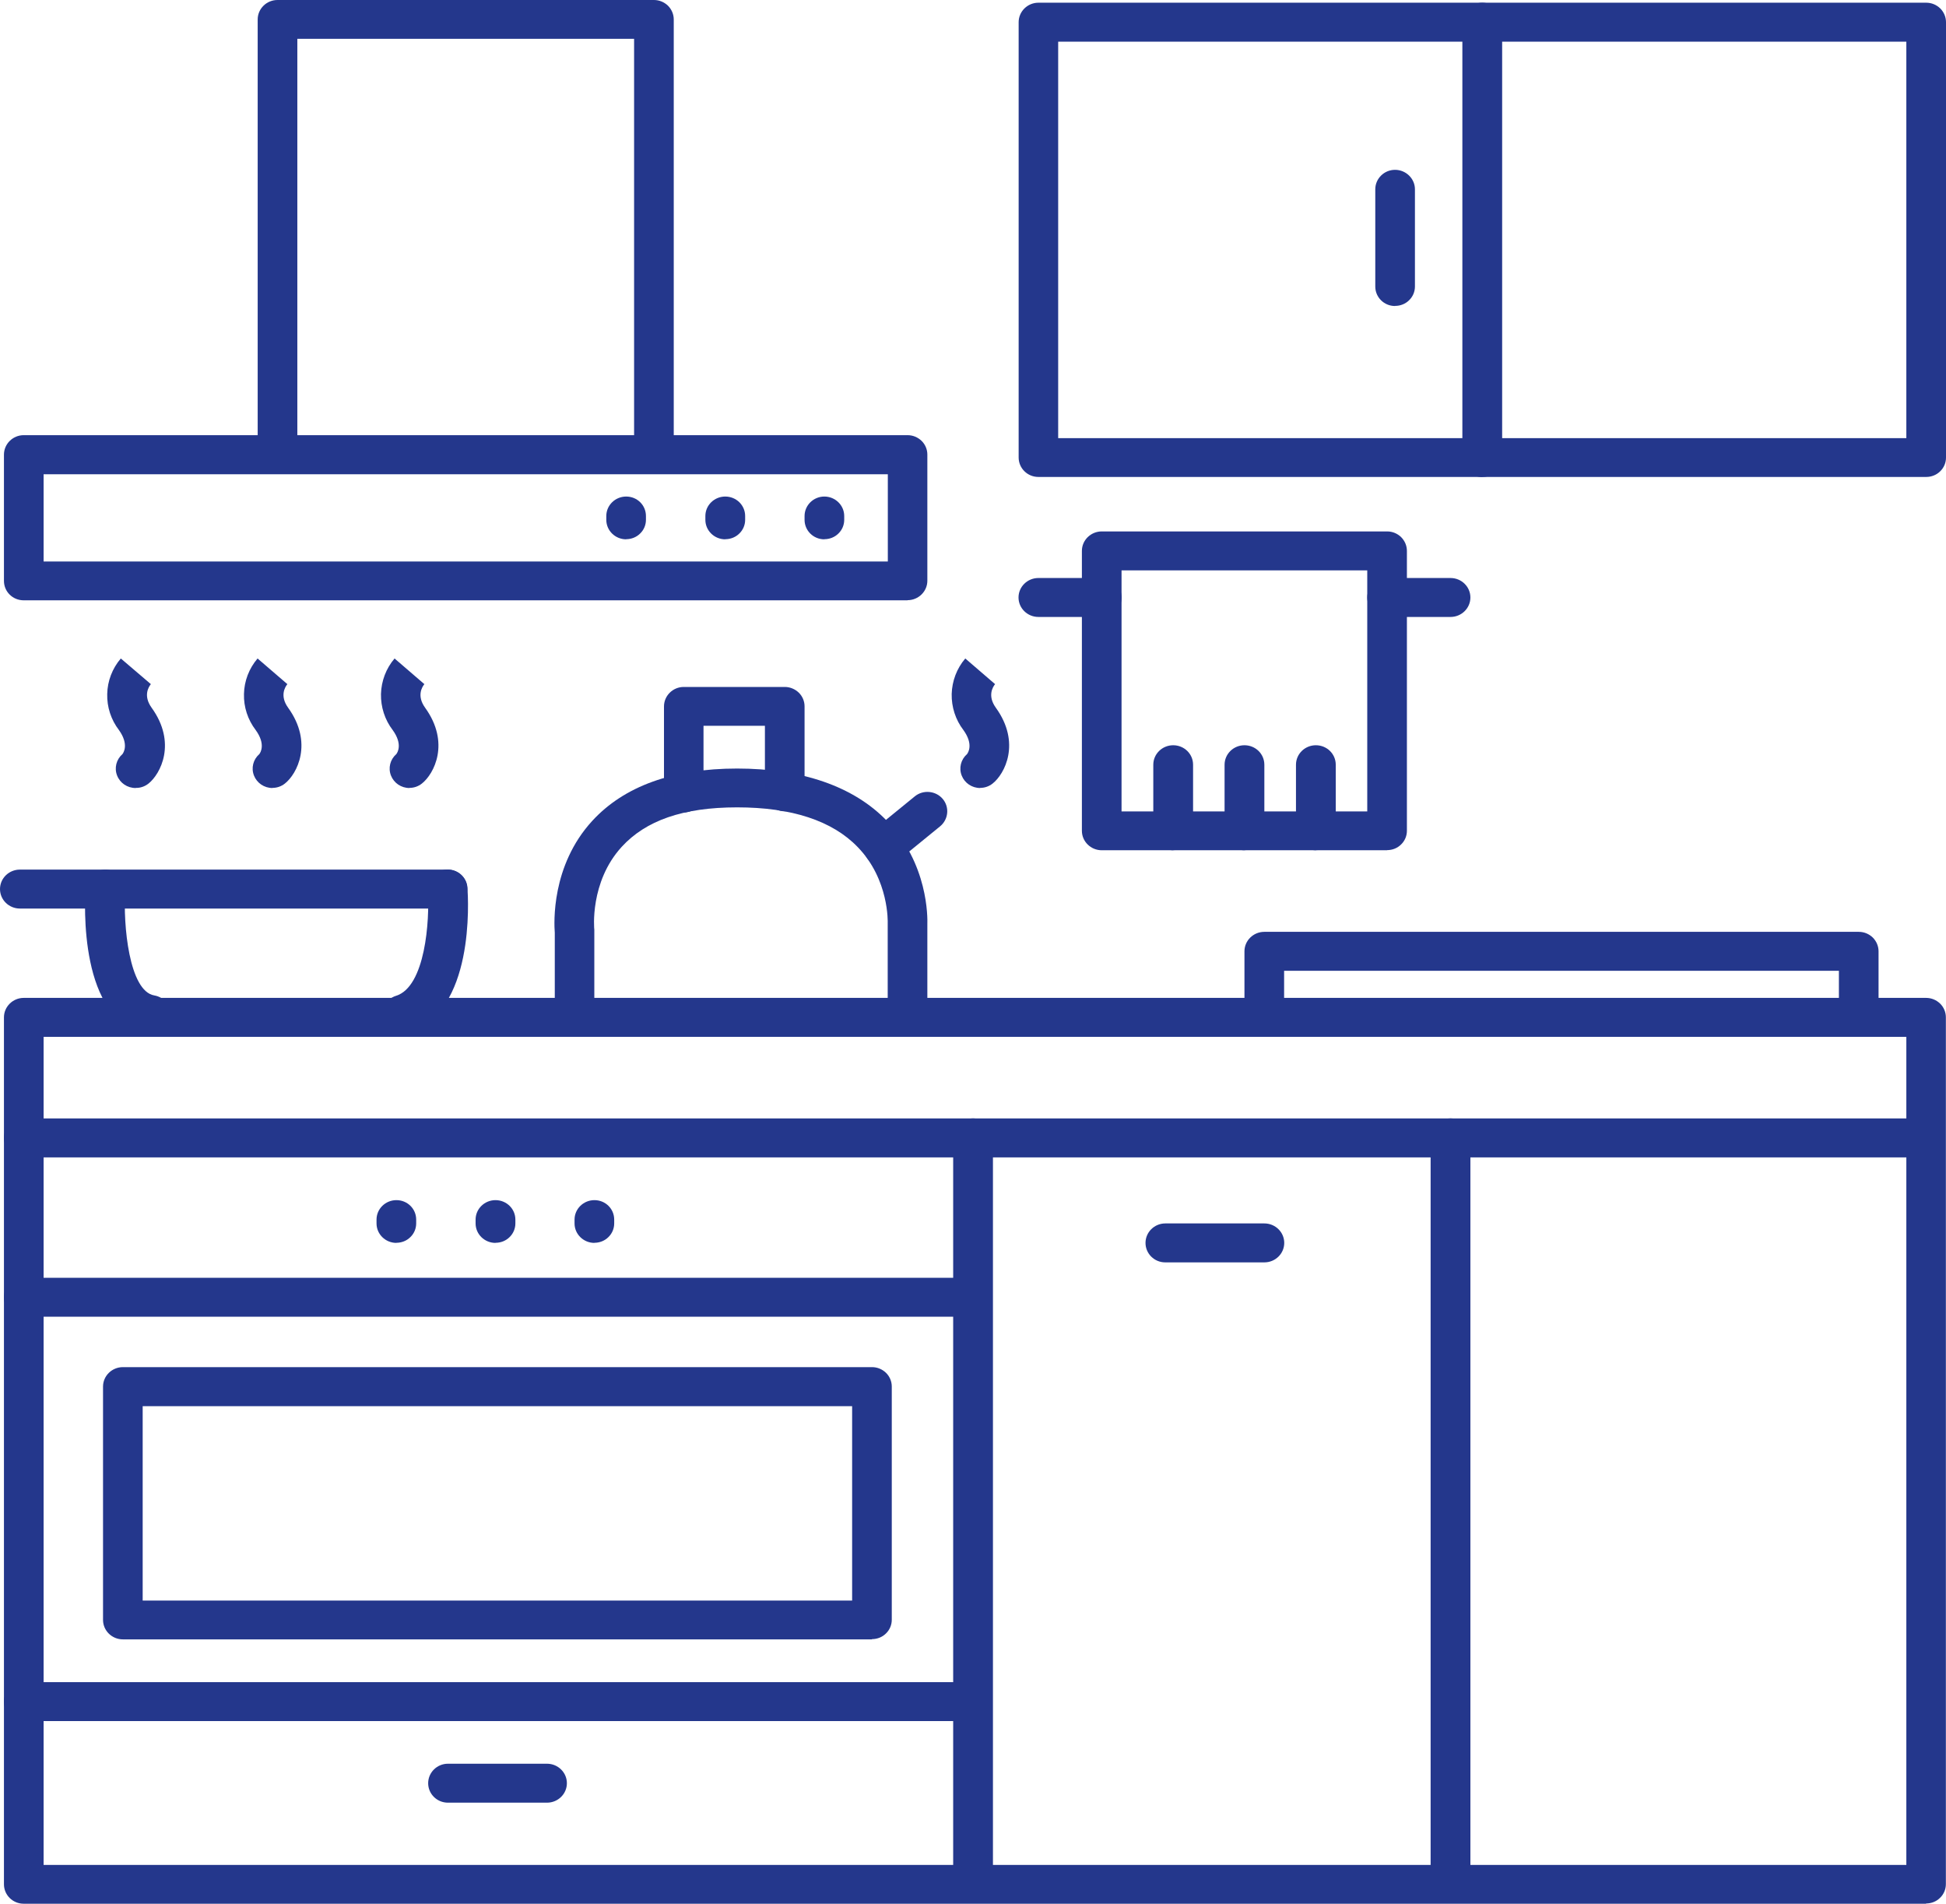
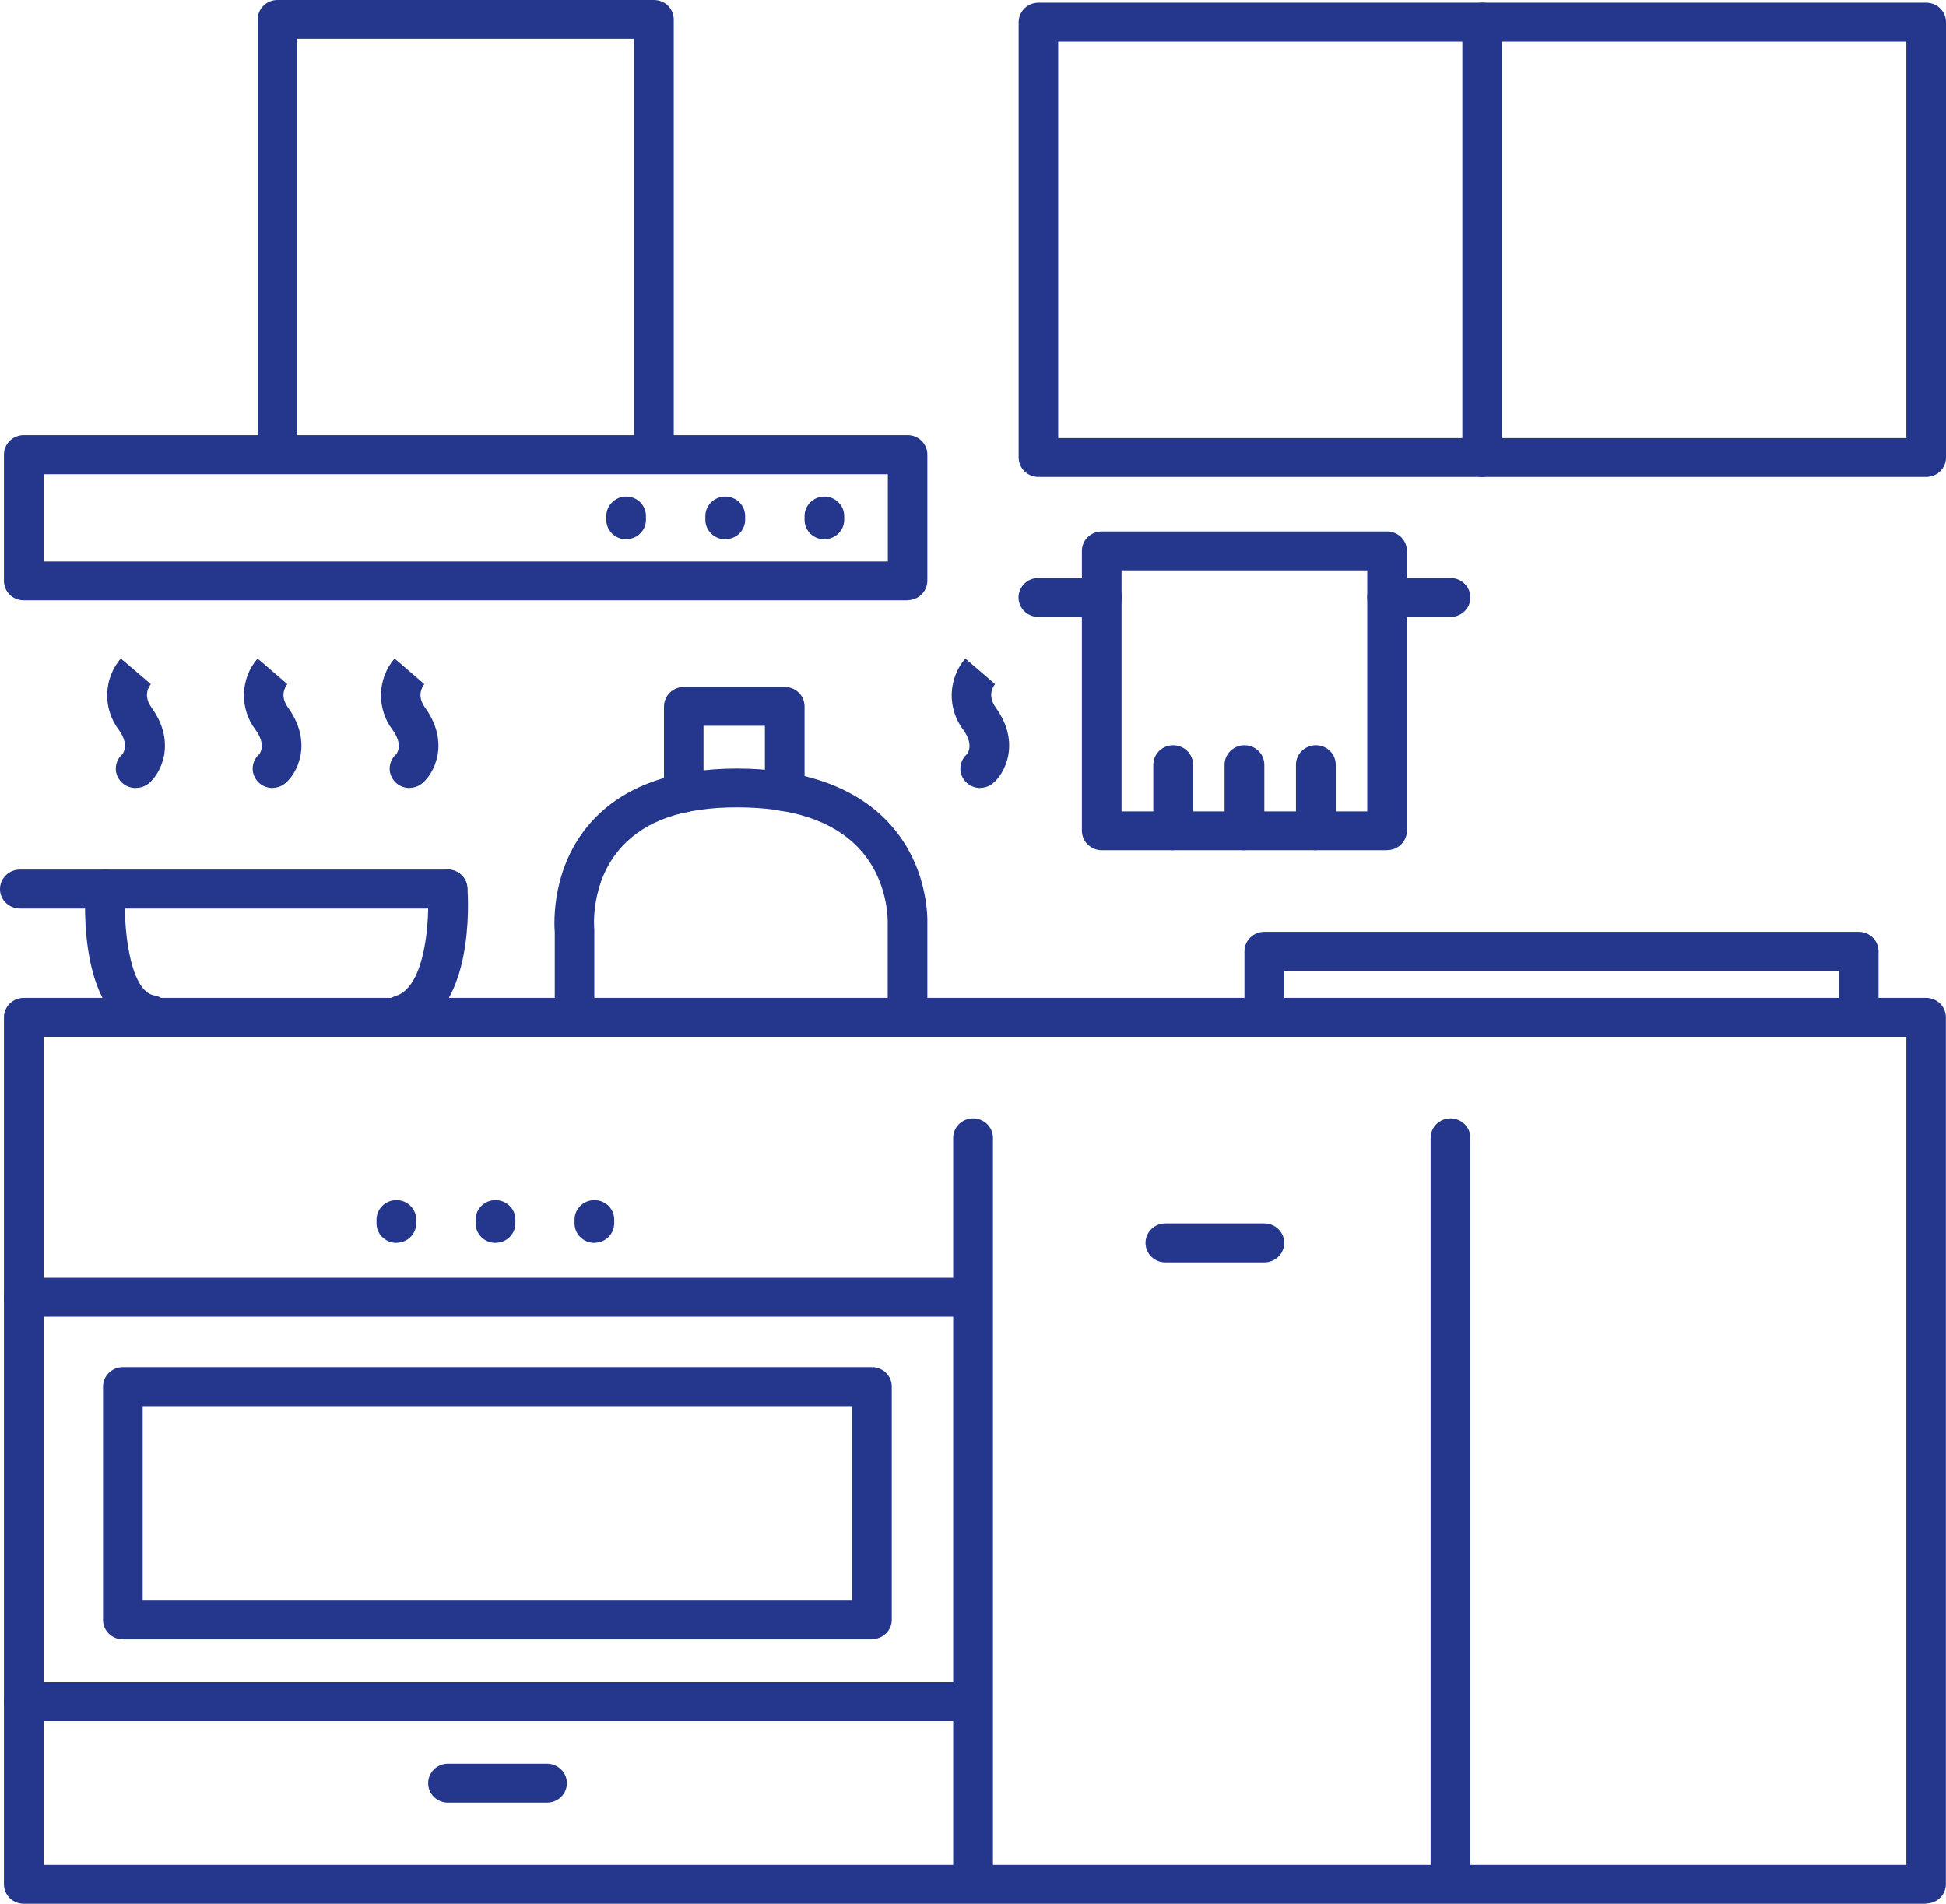
<svg xmlns="http://www.w3.org/2000/svg" width="230" height="225" viewBox="0 0 230 225" fill="none">
  <path d="M5.154 220.412H225.313V122.543H5.154V220.397V220.412ZM227.649 225H2.803C1.504 225 0.467 223.966 0.467 222.699V120.242C0.467 118.975 1.519 117.94 2.803 117.94H227.649C228.277 117.94 228.861 118.188 229.299 118.61C229.737 119.033 229.985 119.63 229.985 120.227V222.684C229.985 223.296 229.737 223.878 229.299 224.301C228.861 224.738 228.263 224.971 227.649 224.971" fill="#24378C" />
  <path d="M125.067 51.782H225.313V4.923H125.067V51.782ZM227.649 56.37H122.731C121.431 56.37 120.395 55.336 120.395 54.069V2.622C120.395 1.354 121.446 0.32 122.731 0.32H227.664C228.292 0.32 228.876 0.568 229.314 0.99C229.752 1.427 230 2.01 230 2.622V54.083C230 54.695 229.752 55.278 229.314 55.7C228.876 56.137 228.277 56.37 227.664 56.37" fill="#24378C" />
-   <path d="M227.182 136.789H2.818C1.519 136.789 0.467 135.754 0.467 134.487C0.467 133.22 1.519 132.186 2.818 132.186H227.182C228.482 132.186 229.533 133.22 229.533 134.487C229.533 135.754 228.482 136.789 227.182 136.789Z" fill="#24378C" />
  <path d="M115.007 224.082C113.708 224.082 112.657 223.048 112.657 221.781V134.487C112.657 133.22 113.708 132.186 115.007 132.186C116.307 132.186 117.358 133.22 117.358 134.487V221.781C117.358 222.393 117.11 222.975 116.672 223.398C116.234 223.835 115.635 224.068 115.022 224.068" fill="#24378C" />
  <path d="M171.438 224.082C170.138 224.082 169.087 223.048 169.087 221.781V134.487C169.087 133.22 170.138 132.186 171.438 132.186C172.737 132.186 173.788 133.22 173.788 134.487V221.781C173.788 222.393 173.54 222.975 173.102 223.398C172.664 223.835 172.066 224.068 171.452 224.068" fill="#24378C" />
  <path d="M175.19 56.385C173.891 56.385 172.839 55.35 172.839 54.083V2.622C172.839 1.354 173.891 0.32 175.19 0.32C176.489 0.32 177.541 1.34 177.541 2.622V54.083C177.541 54.695 177.292 55.278 176.854 55.7C176.416 56.137 175.818 56.37 175.205 56.37" fill="#24378C" />
  <path d="M5.154 66.362H104.933V56.05H5.154V66.362ZM107.269 70.951H2.803C1.504 70.951 0.467 69.931 0.467 68.649V53.734C0.467 52.467 1.519 51.432 2.803 51.432H107.269C107.897 51.432 108.481 51.68 108.919 52.102C109.357 52.525 109.605 53.122 109.605 53.719V68.635C109.605 69.902 108.554 70.936 107.255 70.936" fill="#24378C" />
  <path d="M77.295 55.919C75.995 55.919 74.944 54.884 74.944 53.617V4.588H35.143V53.632C35.143 54.899 34.092 55.933 32.793 55.933C31.493 55.933 30.456 54.899 30.456 53.632V2.301C30.456 1.034 31.508 0 32.793 0H77.295C77.922 0 78.506 0.248 78.945 0.67C79.382 1.107 79.631 1.69 79.631 2.301V53.632C79.631 54.243 79.382 54.826 78.945 55.249C78.506 55.686 77.908 55.919 77.295 55.919Z" fill="#24378C" />
  <path d="M149.435 149.199H137.725C136.426 149.199 135.389 148.165 135.389 146.898C135.389 145.63 136.441 144.596 137.725 144.596H149.435C150.734 144.596 151.786 145.63 151.786 146.898C151.786 148.165 150.734 149.199 149.435 149.199Z" fill="#24378C" />
  <path d="M64.651 213.056H52.941C51.642 213.056 50.605 212.022 50.605 210.755C50.605 209.487 51.656 208.453 52.941 208.453H64.651C65.95 208.453 67.001 209.487 67.001 210.755C67.001 212.022 65.95 213.056 64.651 213.056Z" fill="#24378C" />
  <path d="M16.863 189.168H100.714V166.197H16.863V189.168ZM103.05 193.756H14.527C13.228 193.756 12.177 192.722 12.177 191.455V163.881C12.177 162.614 13.228 161.58 14.527 161.58H103.064C103.692 161.58 104.276 161.827 104.714 162.25C105.152 162.672 105.4 163.269 105.4 163.867V191.44C105.4 192.052 105.152 192.634 104.714 193.057C104.276 193.494 103.677 193.727 103.064 193.727L103.05 193.756Z" fill="#24378C" />
-   <path d="M164.882 36.167C163.583 36.167 162.546 35.133 162.546 33.866V22.373C162.546 21.106 163.597 20.072 164.882 20.072C166.167 20.072 167.233 21.106 167.233 22.373V33.866C167.233 34.478 166.985 35.06 166.547 35.483C166.109 35.92 165.51 36.153 164.897 36.153" fill="#24378C" />
  <path d="M97.428 63.741C96.129 63.741 95.092 62.706 95.092 61.439V60.988C95.092 59.721 96.144 58.686 97.428 58.686C98.713 58.686 99.779 59.706 99.779 60.988V61.439C99.779 62.051 99.531 62.634 99.093 63.056C98.655 63.493 98.056 63.726 97.443 63.726" fill="#24378C" />
  <path d="M85.719 63.741C84.419 63.741 83.368 62.706 83.368 61.439V60.988C83.368 59.721 84.419 58.686 85.719 58.686C87.018 58.686 88.07 59.706 88.07 60.988V61.439C88.07 62.051 87.821 62.634 87.383 63.056C86.945 63.493 86.347 63.726 85.733 63.726" fill="#24378C" />
  <path d="M74.009 63.741C72.71 63.741 71.659 62.706 71.659 61.439V60.988C71.659 59.721 72.71 58.686 74.009 58.686C75.309 58.686 76.345 59.706 76.345 60.988V61.439C76.345 62.051 76.097 62.634 75.659 63.056C75.221 63.493 74.623 63.726 74.009 63.726" fill="#24378C" />
  <path d="M70.257 146.897C68.958 146.897 67.906 145.863 67.906 144.596V144.144C67.906 142.877 68.958 141.843 70.257 141.843C71.557 141.843 72.593 142.863 72.593 144.144V144.596C72.593 145.208 72.345 145.79 71.907 146.213C71.469 146.65 70.87 146.883 70.257 146.883" fill="#24378C" />
  <path d="M58.562 146.897C57.263 146.897 56.211 145.863 56.211 144.596V144.144C56.211 142.877 57.263 141.843 58.562 141.843C59.861 141.843 60.913 142.863 60.913 144.144V144.596C60.913 145.208 60.664 145.79 60.227 146.213C59.788 146.65 59.19 146.883 58.577 146.883" fill="#24378C" />
  <path d="M46.853 146.897C45.553 146.897 44.502 145.863 44.502 144.596V144.144C44.502 142.877 45.553 141.843 46.853 141.843C48.152 141.843 49.189 142.863 49.189 144.144V144.596C49.189 145.208 48.941 145.79 48.502 146.213C48.065 146.65 47.466 146.883 46.853 146.883" fill="#24378C" />
  <path d="M17.827 122.193C17.696 122.193 17.564 122.193 17.433 122.164C9.257 120.824 10.001 106.535 10.118 104.918C10.162 104.306 10.454 103.738 10.921 103.345C11.388 102.937 12.001 102.748 12.629 102.792C13.929 102.879 14.907 103.971 14.805 105.239C14.527 109.317 15.272 117.154 18.236 117.649C19.433 117.853 20.28 118.916 20.178 120.096C20.075 121.29 19.053 122.193 17.842 122.208L17.827 122.193Z" fill="#24378C" />
  <path d="M47.51 122.194C46.356 122.194 45.364 121.363 45.188 120.242C45.013 119.12 45.699 118.042 46.809 117.693C50.255 116.629 50.809 108.837 50.561 105.239C50.459 103.972 51.437 102.865 52.737 102.777C54.036 102.675 55.16 103.637 55.248 104.904C55.35 106.404 56.124 119.659 48.225 122.077C48.006 122.15 47.758 122.179 47.524 122.179L47.51 122.194Z" fill="#24378C" />
  <path d="M52.897 107.38H2.351C1.051 107.38 0 106.346 0 105.079C0 103.812 1.051 102.777 2.351 102.777H52.897C54.197 102.777 55.233 103.812 55.233 105.079C55.233 106.346 54.182 107.38 52.897 107.38Z" fill="#24378C" />
  <path d="M114.759 155.622H2.803C1.504 155.622 0.467 154.588 0.467 153.321C0.467 152.054 1.519 151.02 2.803 151.02H114.759C116.059 151.02 117.095 152.054 117.095 153.321C117.095 154.588 116.044 155.622 114.759 155.622Z" fill="#24378C" />
  <path d="M114.759 203.413H2.803C1.504 203.413 0.467 202.379 0.467 201.112C0.467 199.845 1.519 198.811 2.803 198.811H114.759C116.059 198.811 117.095 199.845 117.095 201.112C117.095 202.379 116.044 203.413 114.759 203.413Z" fill="#24378C" />
  <path d="M219.692 122.092C218.393 122.092 217.342 121.058 217.342 119.791V114.736H151.771V119.791C151.771 121.058 150.72 122.092 149.435 122.092C148.15 122.092 147.084 121.058 147.084 119.791V112.435C147.084 111.167 148.136 110.133 149.435 110.133H219.692C220.32 110.133 220.904 110.381 221.342 110.803C221.78 111.24 222.028 111.823 222.028 112.435V119.791C222.028 120.402 221.78 120.985 221.342 121.407C220.904 121.844 220.305 122.077 219.692 122.077V122.092Z" fill="#24378C" />
  <path d="M67.921 122.543C66.622 122.543 65.57 121.509 65.57 120.242V110.235C65.483 109.128 65.132 102.326 69.994 97.024C73.747 92.931 79.514 90.833 87.121 90.833C94.728 90.833 100.874 92.916 104.816 97.009C109.707 102.064 109.634 108.429 109.605 109.259V119.776C109.605 121.043 108.554 122.077 107.255 122.077C105.955 122.077 104.919 121.043 104.919 119.776V109.201C104.919 109.201 104.919 109.113 104.919 109.07C104.919 109.041 105.108 103.957 101.371 100.112C98.363 96.995 93.559 95.421 87.121 95.421C80.682 95.421 76.316 96.995 73.484 100.083C69.673 104.248 70.228 109.827 70.243 109.885C70.243 109.958 70.243 110.046 70.243 110.133V120.242C70.243 121.509 69.206 122.529 67.921 122.543Z" fill="#24378C" />
-   <path d="M104.407 102.428C103.429 102.428 102.553 101.816 102.217 100.913C101.882 99.995 102.159 98.99 102.918 98.364L108.116 94.125C109.109 93.309 110.598 93.455 111.416 94.416C112.248 95.392 112.102 96.849 111.109 97.665L105.911 101.903C105.488 102.253 104.962 102.428 104.407 102.428Z" fill="#24378C" />
  <path d="M80.813 96.048C79.514 96.048 78.477 95.013 78.477 93.746V83.492C78.477 82.225 79.528 81.19 80.813 81.19H92.756C93.37 81.19 93.968 81.438 94.406 81.861C94.844 82.283 95.092 82.88 95.092 83.477V93.586C95.092 94.853 94.041 95.888 92.756 95.888C91.471 95.888 90.406 94.853 90.406 93.586V85.779H83.149V93.732C83.149 94.344 82.901 94.926 82.463 95.349C82.025 95.785 81.426 96.019 80.813 96.019V96.048Z" fill="#24378C" />
  <path d="M130.221 72.917H122.731C121.431 72.917 120.38 71.883 120.38 70.616C120.38 69.348 121.431 68.314 122.731 68.314H130.221C131.52 68.314 132.571 69.348 132.571 70.616C132.571 71.883 131.52 72.917 130.221 72.917Z" fill="#24378C" />
  <path d="M171.438 72.917H163.948C162.648 72.917 161.597 71.883 161.597 70.616C161.597 69.348 162.648 68.314 163.948 68.314H171.438C172.737 68.314 173.788 69.348 173.788 70.616C173.788 71.883 172.737 72.917 171.438 72.917Z" fill="#24378C" />
  <path d="M132.557 95.902H161.597V67.411H132.557V95.902ZM163.948 100.491H130.221C128.922 100.491 127.87 99.457 127.87 98.189V65.11C127.87 63.843 128.922 62.809 130.221 62.809H163.948C164.576 62.809 165.16 63.056 165.598 63.479C166.036 63.916 166.284 64.498 166.284 65.11V98.189C166.284 98.801 166.036 99.384 165.598 99.806C165.16 100.243 164.561 100.476 163.948 100.476" fill="#24378C" />
  <path d="M147.084 100.49C145.785 100.49 144.734 99.456 144.734 98.189V90.382C144.734 89.114 145.785 88.08 147.084 88.08C148.384 88.08 149.435 89.1 149.435 90.382V98.189C149.435 98.801 149.187 99.383 148.749 99.806C148.311 100.243 147.712 100.476 147.099 100.476" fill="#24378C" />
  <path d="M138.66 100.49C137.361 100.49 136.309 99.456 136.309 98.189V90.382C136.309 89.114 137.361 88.08 138.66 88.08C139.959 88.08 141.011 89.1 141.011 90.382V98.189C141.011 98.801 140.762 99.383 140.324 99.806C139.886 100.243 139.288 100.476 138.675 100.476" fill="#24378C" />
  <path d="M155.524 100.49C154.224 100.49 153.173 99.456 153.173 98.189V90.382C153.173 89.114 154.224 88.08 155.524 88.08C156.823 88.08 157.874 89.1 157.874 90.382V98.189C157.874 98.801 157.626 99.383 157.188 99.806C156.75 100.243 156.151 100.476 155.538 100.476" fill="#24378C" />
  <path d="M46.926 89.056L46.867 89.114L46.926 89.056ZM48.4 93.135C47.422 93.135 46.561 92.552 46.21 91.663C45.86 90.775 46.108 89.77 46.838 89.129C46.969 88.969 47.627 87.964 46.415 86.288C45.48 85.065 44.998 83.565 45.028 82.021C45.071 80.491 45.626 79.005 46.634 77.826L50.152 80.855L50.182 80.826C49.86 81.205 49.247 82.254 50.24 83.638C53.248 87.803 51.291 91.489 49.86 92.61C49.437 92.945 48.926 93.12 48.386 93.12L48.4 93.135Z" fill="#24378C" />
  <path d="M114.38 89.056L114.321 89.114L114.38 89.056ZM115.854 93.135C114.876 93.135 114.015 92.552 113.664 91.663C113.314 90.775 113.562 89.77 114.292 89.129C114.423 88.969 115.08 87.964 113.869 86.288C112.934 85.065 112.452 83.565 112.481 82.021C112.525 80.491 113.08 79.005 114.088 77.826L117.606 80.855L117.635 80.826C117.314 81.205 116.701 82.254 117.694 83.638C120.701 87.803 118.745 91.489 117.314 92.61C116.891 92.945 116.38 93.12 115.84 93.12L115.854 93.135Z" fill="#24378C" />
  <path d="M30.734 89.056L30.675 89.114L30.734 89.056ZM32.208 93.135C31.23 93.135 30.369 92.552 30.018 91.663C29.668 90.775 29.916 89.77 30.646 89.129C30.777 88.969 31.434 87.964 30.223 86.288C29.288 85.065 28.792 83.565 28.836 82.021C28.865 80.491 29.434 79.005 30.442 77.826L33.96 80.855L33.99 80.826C33.668 81.205 33.055 82.254 34.048 83.638C37.056 87.803 35.099 91.489 33.668 92.61C33.245 92.945 32.734 93.12 32.194 93.12L32.208 93.135Z" fill="#24378C" />
  <path d="M14.556 89.056L14.483 89.114L14.556 89.056ZM16.031 93.135C15.053 93.135 14.191 92.552 13.841 91.663C13.491 90.775 13.739 89.77 14.469 89.129C14.6 88.969 15.257 87.964 14.06 86.288C13.126 85.065 12.629 83.565 12.673 82.021C12.702 80.491 13.272 79.005 14.279 77.826L17.827 80.855L17.856 80.826C17.535 81.205 16.922 82.254 17.915 83.638C20.922 87.803 18.966 91.489 17.55 92.61C17.126 92.945 16.601 93.135 16.06 93.12L16.031 93.135Z" fill="#24378C" />
</svg>